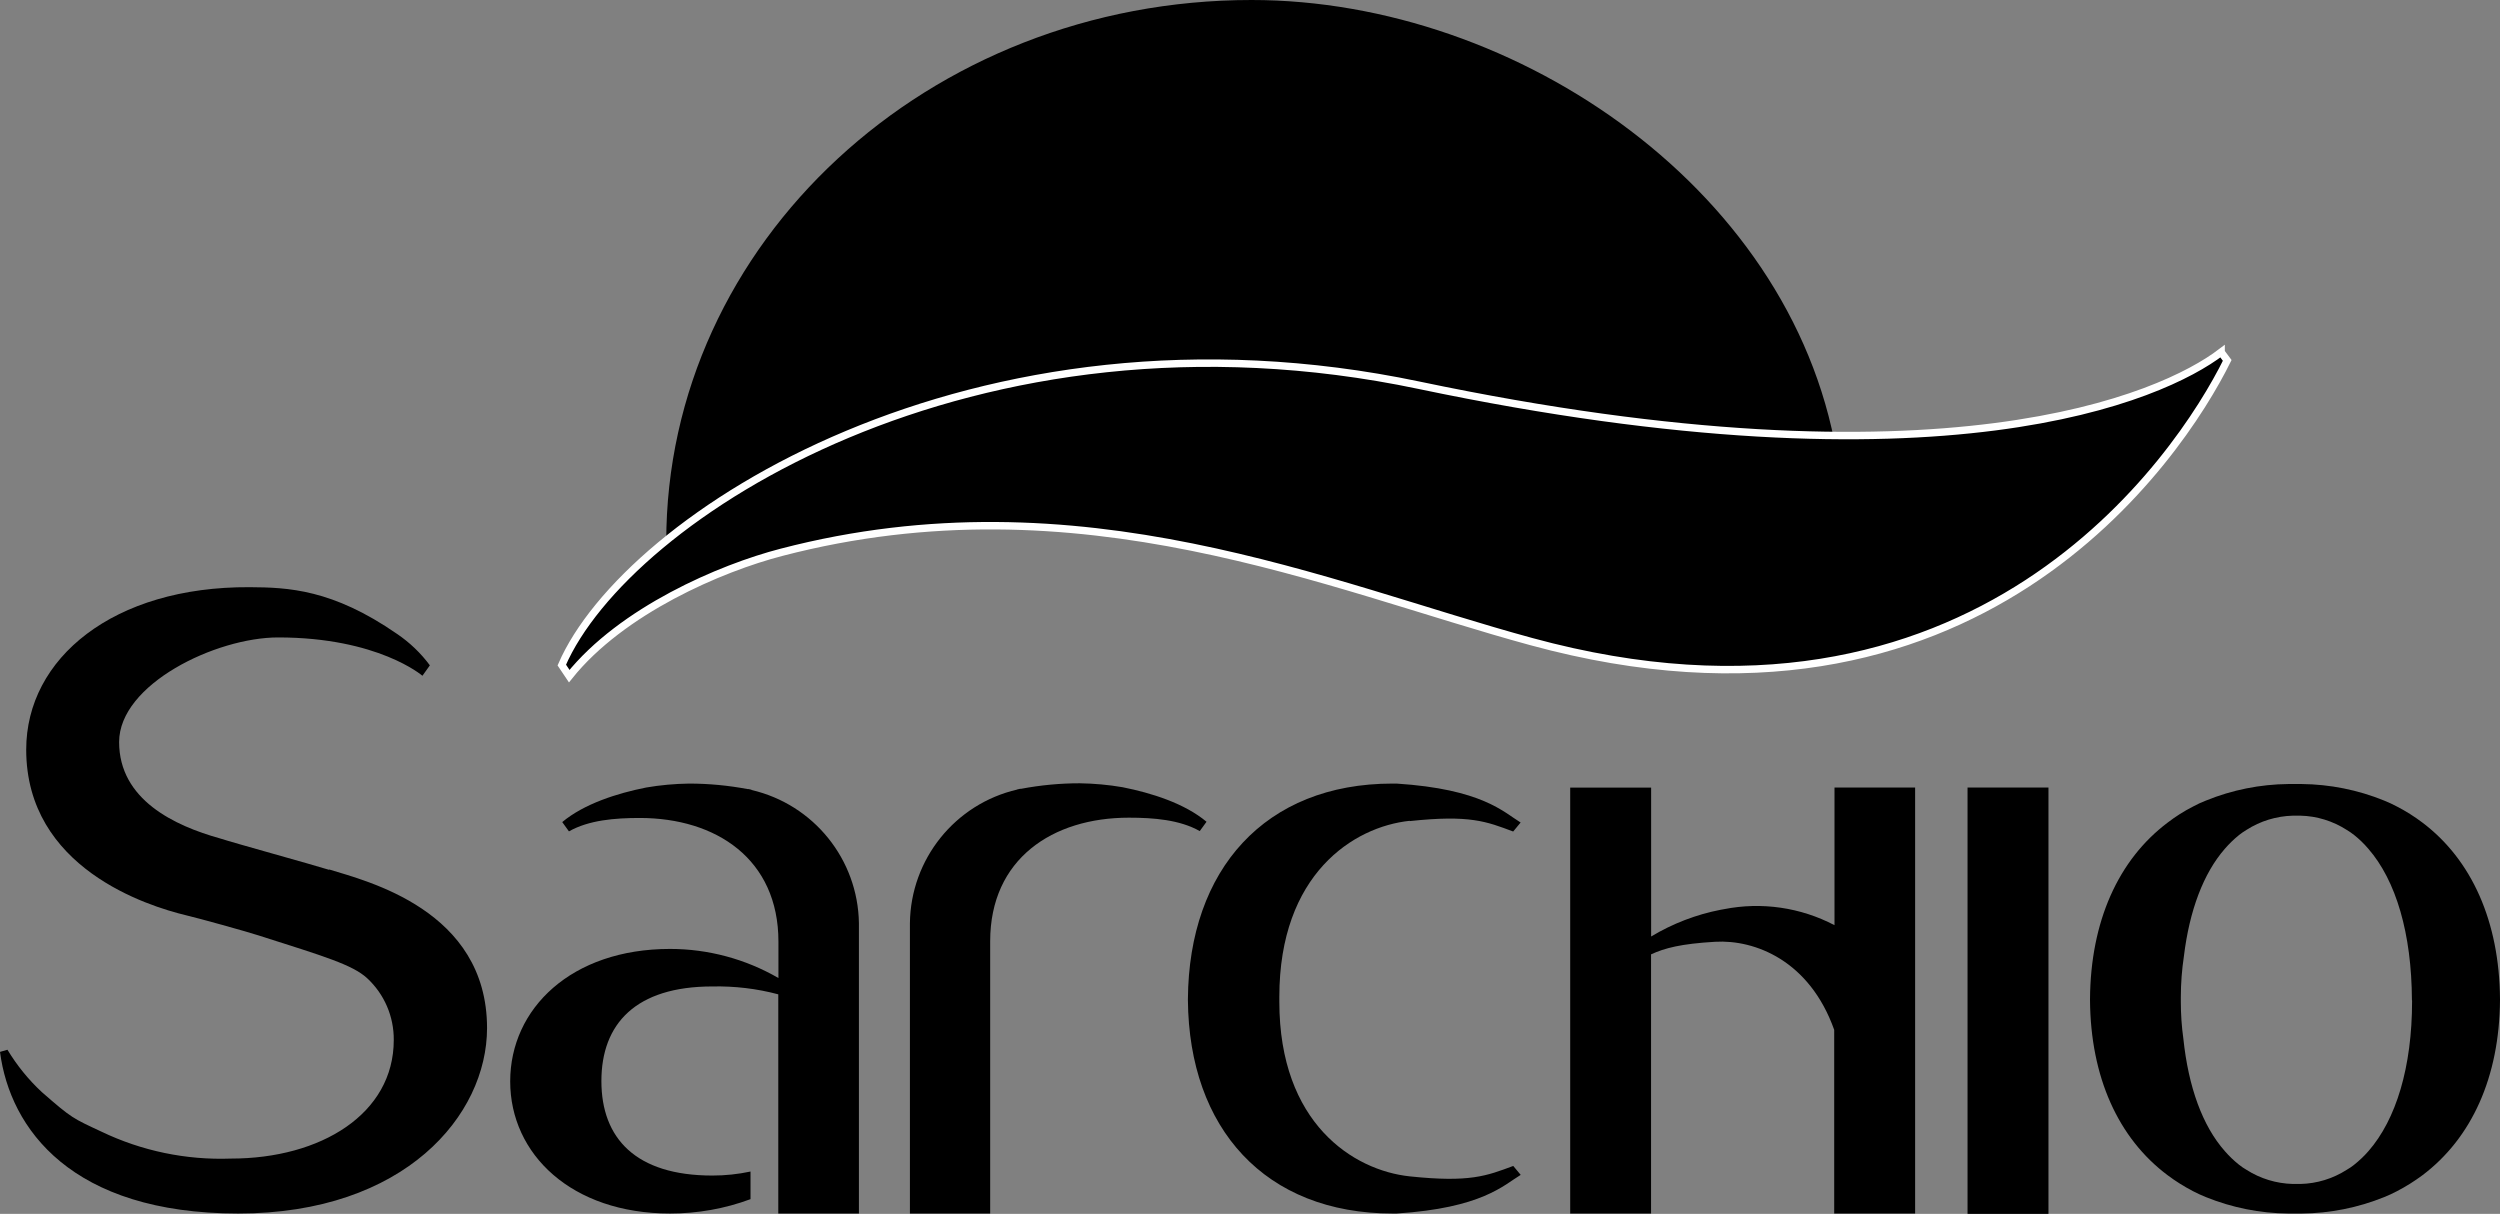
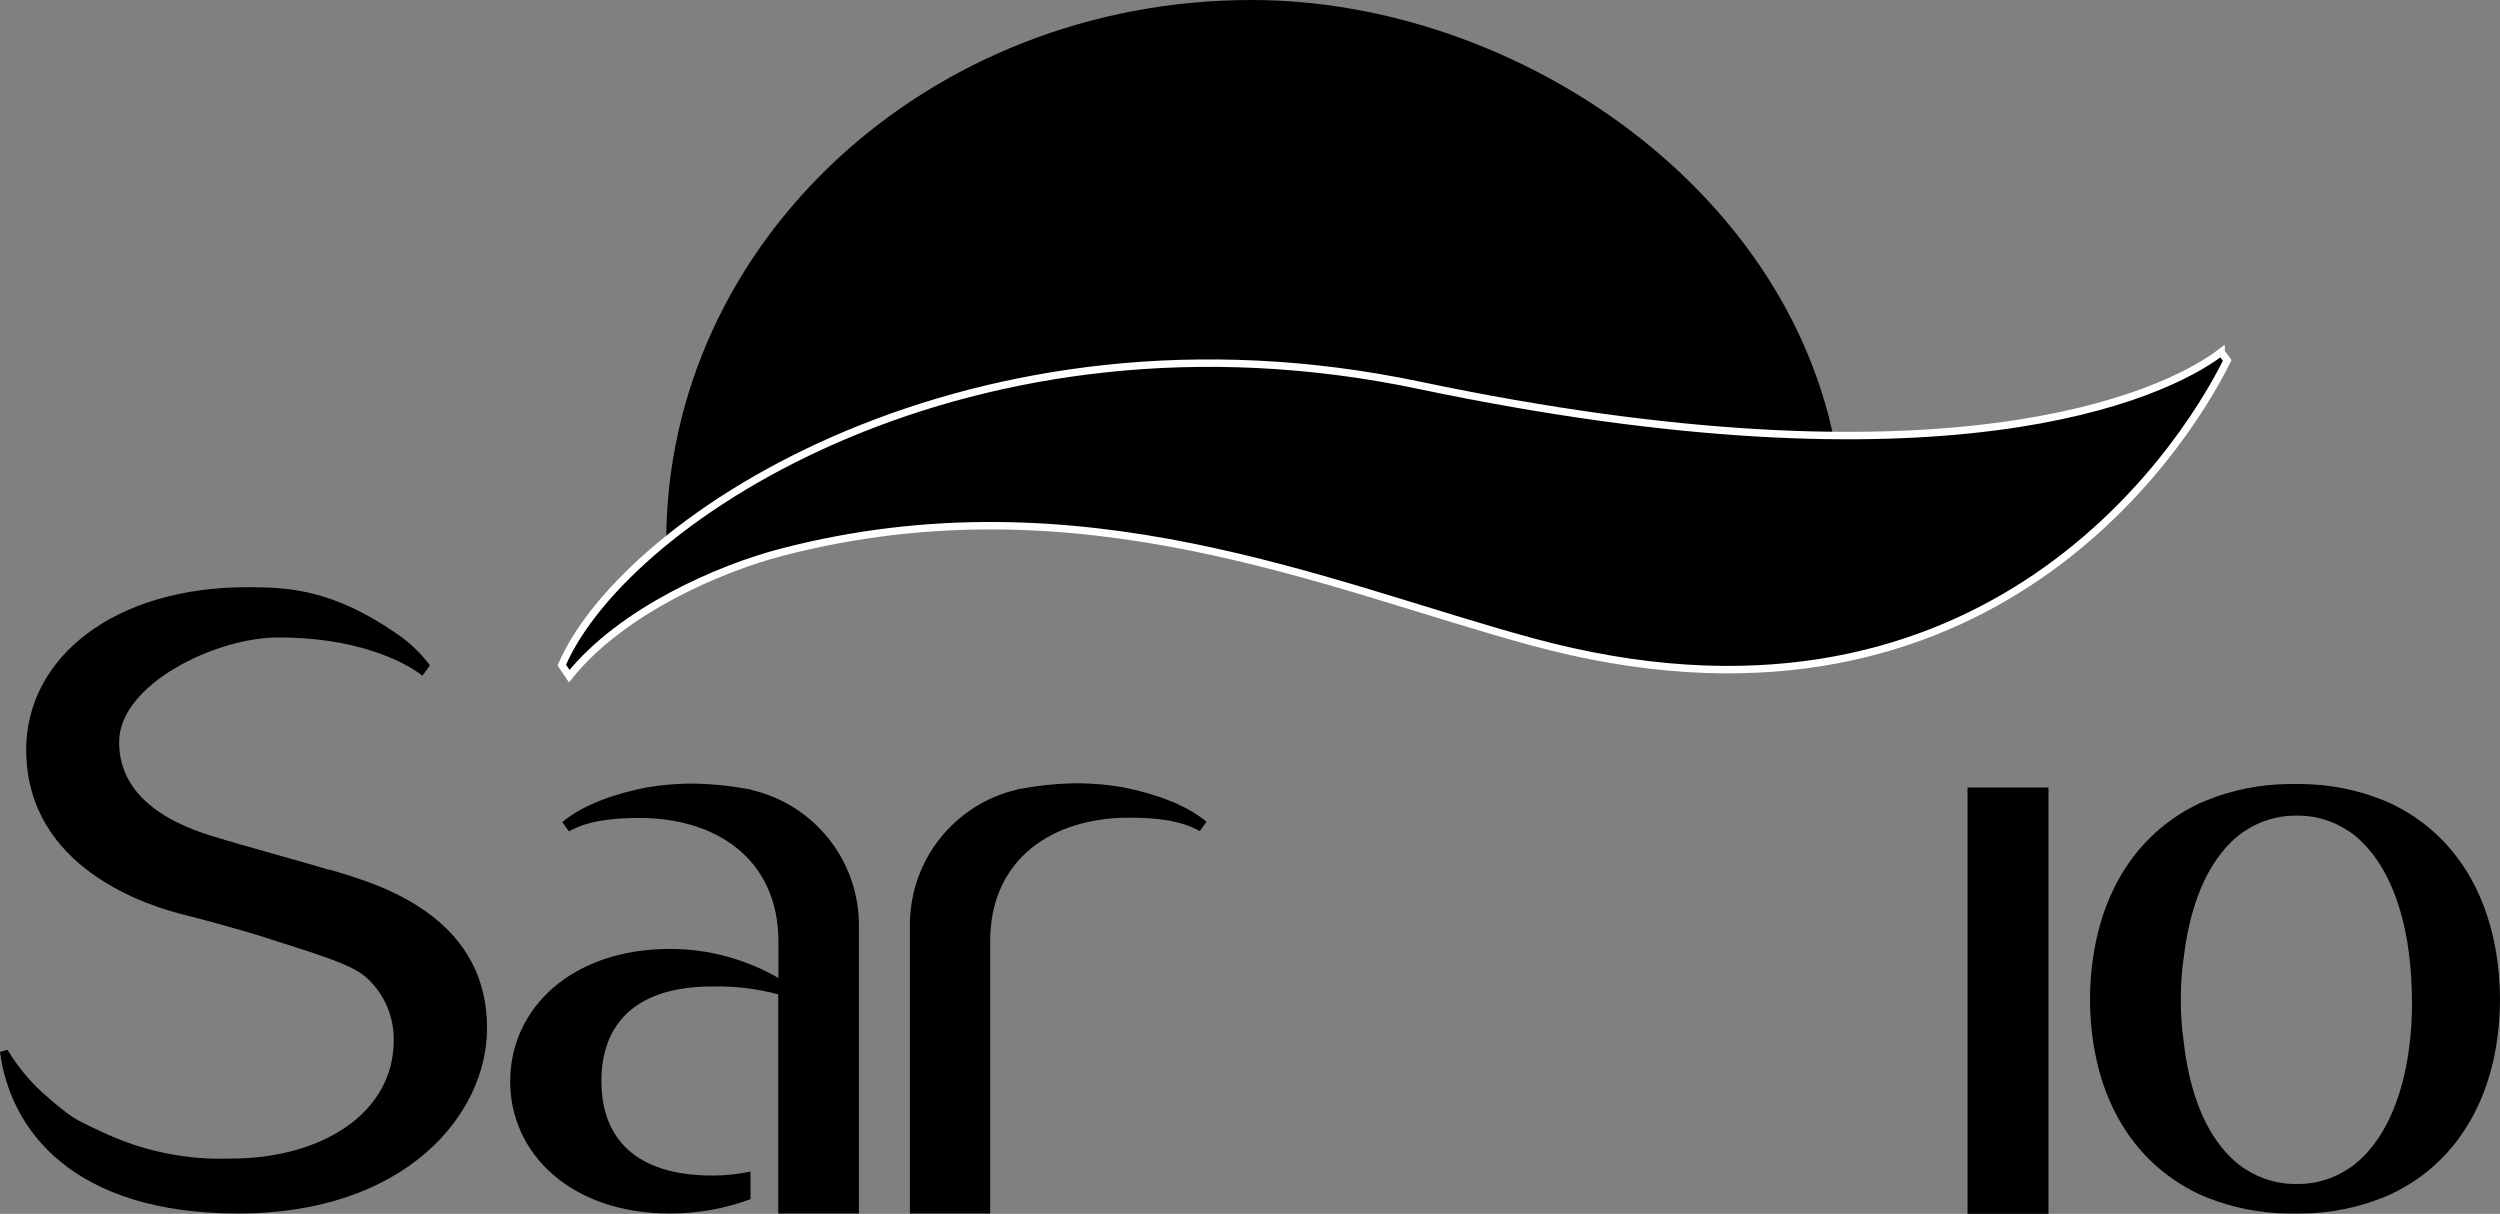
<svg xmlns="http://www.w3.org/2000/svg" id="Layer_1" data-name="Layer 1" viewBox="0 0 335.8 163.05">
  <rect x="0" y="0" width="335.8" height="163.05" fill="#808080" stroke="none" />
  <defs>
    <style>      .cls-1 {        stroke: #fff;        stroke-miterlimit: 10;      }      .cls-2 {        stroke-width: 0px;      }    </style>
  </defs>
  <path class="cls-2" d="M162.06,110.38c-2.94-2.47-7.39-3.87-11.27-4.64-1.9-.33-3.83-.5-5.76-.53-2.64,0-5.27.25-7.87.74h-.14l-.44.1h.06c-8.37,1.94-14.32,9.36-14.42,17.95h0v39h10.78v-36.56c0-11.09,8.39-16.61,18.63-16.61,3.32,0,6.83.28,9.52,1.8l.91-1.25h0Z" />
  <path class="cls-2" d="M44.19,116.83c-2.48-.77-12.55-3.54-14.66-4.22-6.05-1.69-13.53-5.17-13.53-12.94s13-14.05,21.36-14.05c13.44,0,19.38,5.15,19.38,5.15l1-1.4c-1.22-1.65-2.72-3.08-4.42-4.23-8.67-6-14.61-6.24-19.8-6.27-18.29-.1-30,9.55-30,21.82,0,15.9,16.26,21,21.51,22.26,1.66.39,7.87,2.11,9.68,2.69,8.89,2.83,12.63,3.95,14.59,5.74,2.32,2.14,3.62,5.16,3.59,8.32,0,9.91-9.78,15.92-21.87,15.92-6.01.22-11.98-1.02-17.4-3.62-3.85-1.8-3.95-1.77-8-5.31-1.8-1.67-3.35-3.59-4.62-5.69l-1,.29c1.35,10.36,9.63,21.71,32,21.71s33.42-13.2,33.42-24.91c0-15.89-16.26-19.76-21.19-21.3" />
  <rect class="cls-2" x="264.28" y="105.78" width="10.87" height="57.27" />
  <path class="cls-2" d="M100.93,106.09h.07l-.43-.1h-.15c-2.59-.49-5.23-.74-7.87-.74-1.93.03-3.86.2-5.76.53-3.88.77-8.32,2.18-11.27,4.64l.9,1.25c2.69-1.52,6.19-1.8,9.51-1.8,10.25,0,18.63,5.51,18.63,16.61v4.89c-4.42-2.56-9.45-3.91-14.56-3.91-13.24,0-21.47,8-21.47,17.79s8.25,17.75,21.47,17.75c3.69,0,7.35-.64,10.81-1.93v-3.71c-1.68.36-3.4.54-5.12.54-10.3,0-14.91-5-14.91-12.69s4.6-12.71,14.91-12.71c2.99-.06,5.96.29,8.85,1.06v29.44h10.83v-39h0c-.13-8.57-6.08-15.95-14.43-17.89" />
-   <path class="cls-2" d="M189.35,110.29c8.08-.87,10.32.06,13.9,1.4l1-1.21c-2.29-1.4-5.18-4.49-16.67-5.23h-.54c-17.12,0-27.36,11.54-27.48,28.94v.15c.14,17.26,10.38,28.66,27.49,28.66h.54c11.48-.74,14.37-3.8,16.67-5.19l-1-1.2c-3.58,1.33-5.81,2.25-13.9,1.4-7.57-.8-17.52-7.12-17.52-23.46v-.25h0v-.15h0v-.25c0-16.48,9.95-22.85,17.52-23.65" />
  <path class="cls-2" d="M323.99,134.4v.07c0,8.85-2.14,15.9-5.86,20.15h0c-.58.67-1.23,1.28-1.92,1.83-.31.25-.65.48-1,.68-1.86,1.19-4.01,1.85-6.22,1.9h-1.02c-2.21-.06-4.36-.71-6.22-1.9-.35-.2-.69-.43-1-.68-.69-.55-1.33-1.16-1.91-1.83h0c-3-3.39-4.89-8.61-5.57-15.1-.23-1.64-.34-3.29-.34-4.94v-.25h0v-.15h0v-.25c0-1.83.14-3.66.41-5.47.75-6.18,2.63-11.16,5.5-14.45h0c.58-.67,1.22-1.29,1.91-1.85.32-.25.65-.48,1-.69,1.86-1.19,4.01-1.85,6.22-1.91h1.02c2.21.05,4.36.72,6.22,1.91.35.21.68.44,1,.69.69.55,1.33,1.17,1.9,1.84h0c3.73,4.28,5.82,11.39,5.86,20.32l.02.08h0ZM335.8,134.19c-.08-10.41-3.79-18.7-10.42-23.7h0c-1.07-.81-2.21-1.53-3.41-2.15-.56-.3-1.14-.57-1.74-.81-3.52-1.43-7.27-2.18-11.07-2.22h-1.79c-3.79.04-7.55.79-11.06,2.22-.6.23-1.18.5-1.75.81-1.2.61-2.33,1.33-3.4,2.15h0c-6.64,5-10.36,13.29-10.43,23.7h0v.15h0c.07,10.33,3.79,18.56,10.43,23.52h0c1.08.81,2.22,1.52,3.41,2.14.57.3,1.15.56,1.74.8,3.52,1.42,7.27,2.17,11.06,2.2h1.79c3.8-.03,7.55-.78,11.07-2.2.59-.24,1.17-.5,1.73-.8,1.2-.62,2.34-1.34,3.42-2.14h0c6.63-5,10.34-13.19,10.42-23.52h0v-.15h0Z" />
-   <path class="cls-2" d="M246.41,124.27c-4.56-2.39-9.79-3.15-14.84-2.15l-.45.08c-3.3.64-6.46,1.86-9.34,3.59v-20h-10.87v57.21h10.86v-34.81c1.82-.84,4-1.42,8.6-1.69,5.37-.31,12.69,2.53,16,11.83v24.67h10.87v-57.22h-10.83v18.49h0Z" />
  <path class="cls-2" d="M182.54,64.72c25.64,7.93,50.55-1.11,64.43-2.1C241.73,25.93,203.93,0,168.11,0c-43.43,0-78.62,32.6-78.62,72.77v1.95c9.61-6,42.11-25.7,93-10" />
  <path class="cls-1" d="M298.34,47.31c-7.88,6-37.3,19.23-107.72,4.44-59.84-12.58-106.49,17.59-115.16,37.58l1,1.49c7.05-8.81,20.33-14.52,28.53-16.64,40-10.42,73.36,4.57,100.7,12,59.59,16.26,86.95-24.59,93.47-37.77l-.82-1.1h0Z" />
</svg>